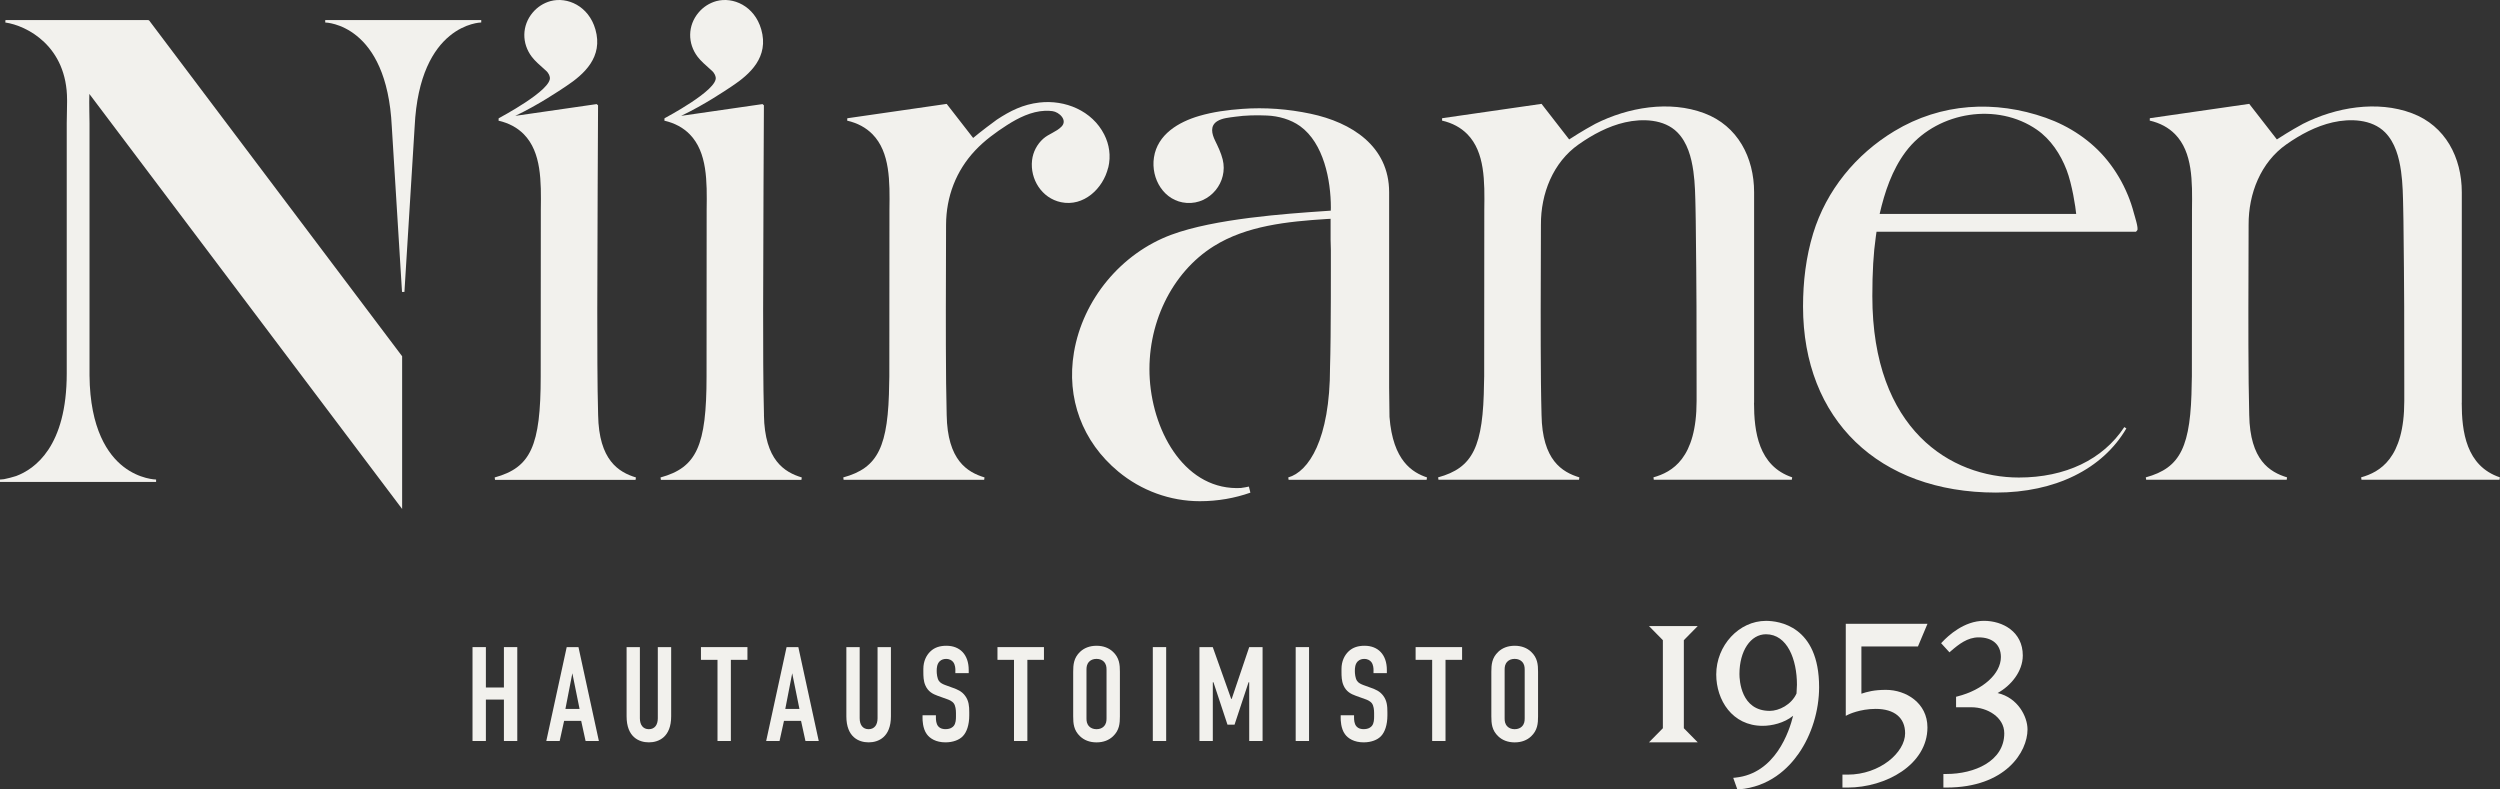
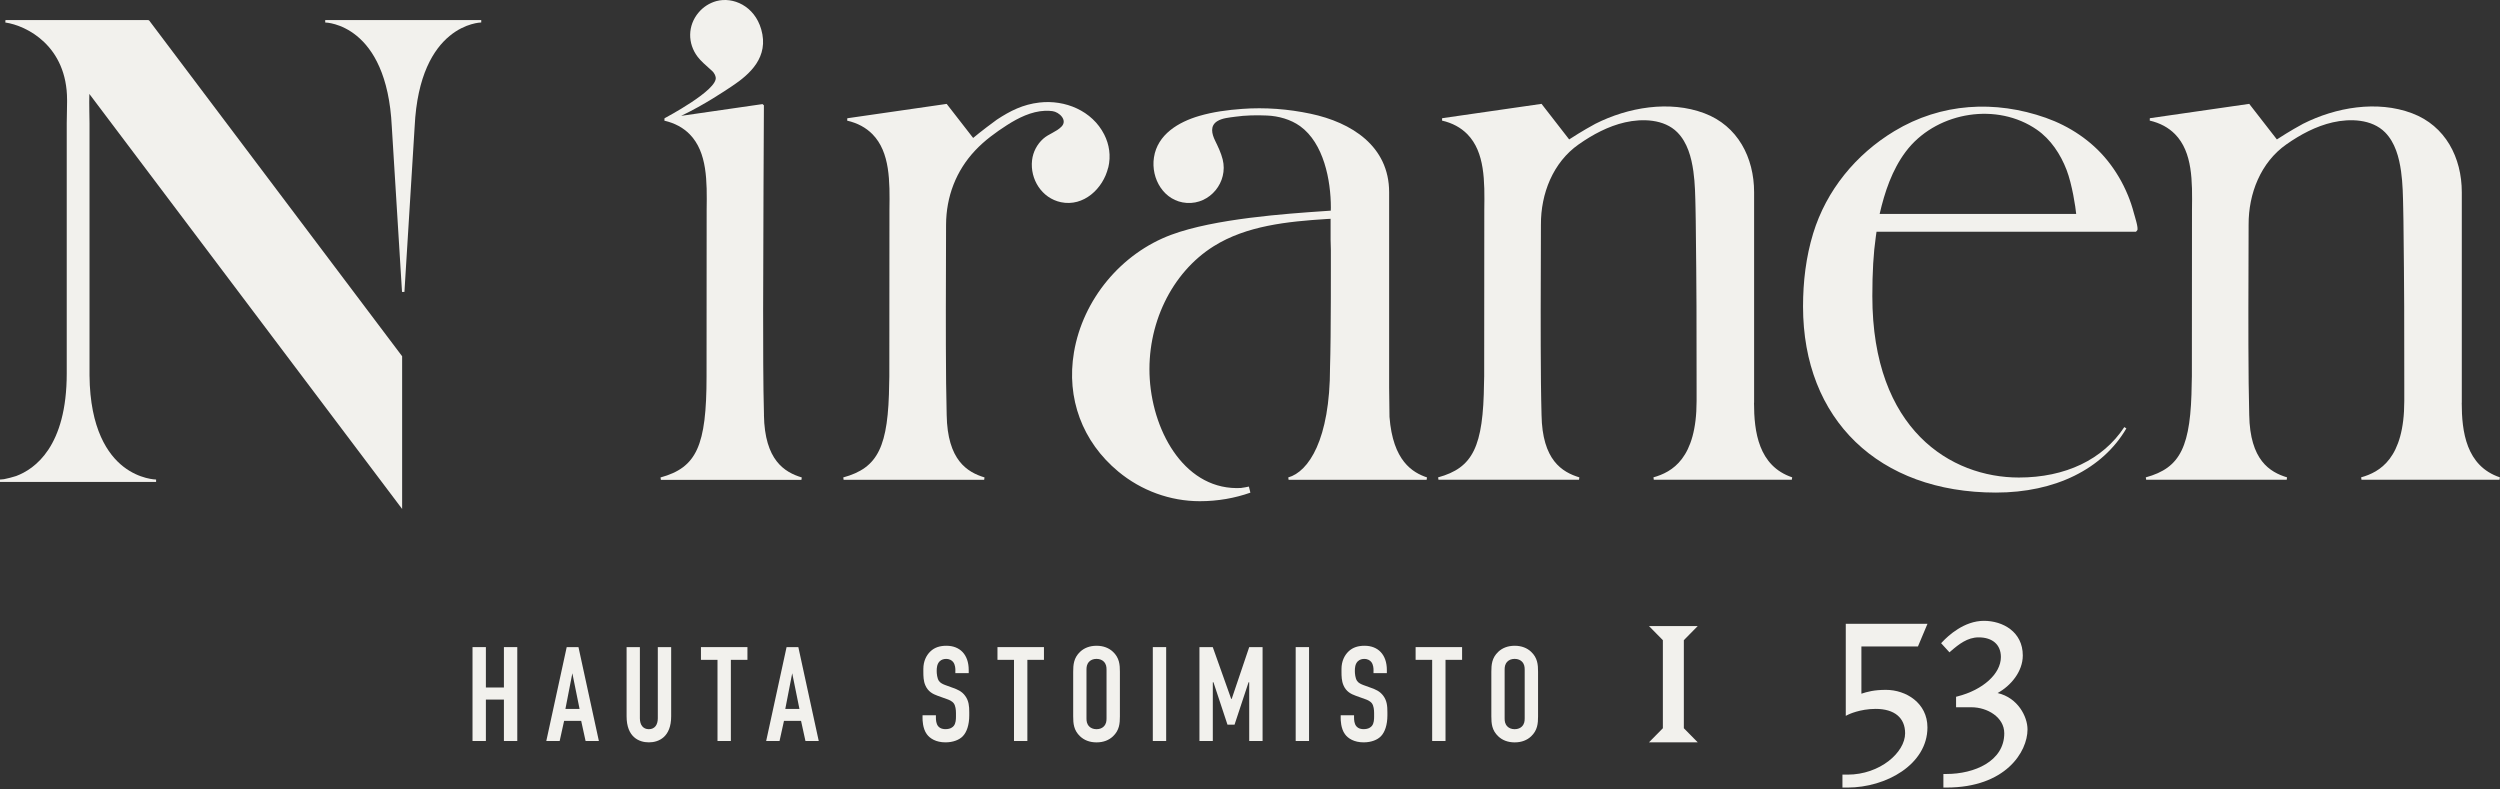
<svg xmlns="http://www.w3.org/2000/svg" width="171" height="54" viewBox="0 0 171 54" fill="none">
  <rect x="0" y="0" width="171" height="54" fill="#333333" stroke="none" />
  <g clip-path="url(#clip0_4343_638)">
    <path d="M52.256 28.383C52.198 26.399 52.198 23.391 52.198 21.2C52.198 17.718 52.251 7.307 52.251 7.204L52.156 7.12L46.589 7.925C48.191 7.159 49.582 6.217 50.072 5.891C51.289 5.081 52.617 3.907 52.067 2.005C51.604 0.403 50.142 -0.234 48.995 0.076C48.524 0.208 48.1 0.476 47.78 0.86C47.036 1.744 47.016 2.965 47.725 3.894C47.927 4.16 48.28 4.473 48.623 4.776C48.728 4.87 48.885 4.989 48.951 5.273C49.153 6.144 45.47 8.075 45.452 8.091L45.444 8.254C46.159 8.422 46.725 8.728 47.175 9.183C48.385 10.417 48.362 12.411 48.335 14.348L48.328 25.749C48.328 30.495 47.652 31.98 45.18 32.658L45.203 32.822H54.817L54.841 32.658C53.662 32.298 52.303 31.487 52.253 28.383H52.256Z" fill="#F2F1ED" />
-     <path d="M43.499 32.658C42.321 32.298 40.962 31.487 40.912 28.383C40.854 26.399 40.854 23.391 40.854 21.2C40.854 17.718 40.907 7.307 40.907 7.204L40.812 7.12L35.245 7.925C36.848 7.159 38.238 6.217 38.728 5.891C39.946 5.081 41.273 3.907 40.724 2.005C40.26 0.403 38.799 -0.234 37.652 0.076C37.18 0.208 36.759 0.476 36.436 0.86C35.693 1.744 35.672 2.965 36.382 3.894C36.583 4.16 36.937 4.473 37.28 4.776C37.385 4.87 37.542 4.989 37.607 5.273C37.809 6.144 34.127 8.075 34.108 8.091L34.1 8.254C34.815 8.422 35.381 8.728 35.831 9.183C37.041 10.417 37.018 12.411 36.992 14.348L36.984 25.749C36.984 30.495 36.308 31.98 33.836 32.658L33.859 32.822H43.473L43.497 32.658H43.499Z" fill="#F2F1ED" />
    <path d="M75.805 11.467C75.999 10.659 75.873 9.881 75.53 9.202C74.702 7.57 72.851 6.81 71.096 7.013C69.967 7.144 69.108 7.578 68.186 8.183C68.029 8.286 66.992 9.073 66.563 9.436L64.753 7.107L57.955 8.089L57.947 8.252C58.662 8.42 59.227 8.725 59.678 9.181C60.888 10.415 60.864 12.409 60.838 14.346L60.83 25.747C60.83 25.912 60.822 26.044 60.82 26.199C60.773 30.564 60.066 32.001 57.68 32.656L57.703 32.819H67.317L67.341 32.656C66.162 32.296 64.803 31.485 64.753 28.381C64.735 27.741 64.724 26.989 64.714 26.199C64.696 24.539 64.696 22.684 64.696 21.197C64.696 19.911 64.703 17.679 64.711 15.372C64.719 13.451 65.39 11.683 66.707 10.286C67.341 9.612 68.105 9.054 68.88 8.557C69.658 8.06 70.538 7.618 71.476 7.578C71.649 7.57 71.821 7.578 71.992 7.602C72.445 7.662 73.042 8.215 72.607 8.66C72.251 9.025 71.732 9.154 71.355 9.491C70.934 9.867 70.656 10.396 70.593 10.959C70.444 12.262 71.261 13.554 72.565 13.83C74.113 14.159 75.454 12.906 75.799 11.464L75.805 11.467Z" fill="#F2F1ED" />
    <path d="M119.981 27.553V13.153C119.981 10.779 118.865 8.606 116.576 7.746C114.188 6.848 111.357 7.34 109.125 8.466C108.963 8.548 108.188 8.98 107.331 9.537L105.441 7.104L98.642 8.085L98.634 8.248C99.349 8.416 99.915 8.722 100.365 9.177C101.575 10.411 101.552 12.405 101.526 14.342L101.518 25.743C101.518 25.909 101.51 26.04 101.507 26.195C101.46 30.561 100.753 31.997 98.367 32.652L98.391 32.816H108.005L108.028 32.652C106.85 32.292 105.49 31.482 105.441 28.377C105.422 27.737 105.412 26.985 105.401 26.195C105.383 24.535 105.383 22.68 105.383 21.194C105.383 19.907 105.391 17.676 105.399 15.368C105.388 13.253 106.218 11.111 107.984 9.874C108.939 9.203 110.008 8.63 111.152 8.369C112.333 8.101 113.826 8.138 114.732 9.053C115.424 9.753 115.693 10.771 115.827 11.721C115.945 12.558 115.955 13.403 115.974 14.247L115.989 15.126C116.047 20.007 116.047 22.012 116.047 26.409V27.432C116.047 31.366 114.363 32.295 113.096 32.65L113.119 32.813H122.56L122.586 32.65C120.274 31.874 119.975 29.513 119.975 27.545L119.981 27.553Z" fill="#F2F1ED" />
    <path d="M168.387 27.553V13.153C168.387 10.779 167.271 8.606 164.982 7.746C162.594 6.848 159.763 7.34 157.532 8.466C157.369 8.548 156.594 8.98 155.738 9.537L153.847 7.104L147.048 8.085L147.041 8.248C147.755 8.416 148.321 8.722 148.772 9.177C149.982 10.411 149.958 12.405 149.932 14.342L149.924 25.743C149.924 25.909 149.916 26.04 149.913 26.195C149.866 30.561 149.159 31.997 146.773 32.652L146.797 32.816H156.411L156.434 32.652C155.256 32.292 153.897 31.482 153.847 28.377C153.829 27.737 153.818 26.985 153.808 26.195C153.789 24.535 153.789 22.68 153.789 21.194C153.789 19.907 153.797 17.676 153.805 15.368C153.795 13.253 154.625 11.111 156.39 9.874C157.346 9.203 158.414 8.63 159.559 8.369C160.74 8.101 162.232 8.138 163.139 9.053C163.83 9.753 164.1 10.771 164.233 11.721C164.351 12.558 164.362 13.403 164.38 14.247L164.396 15.126C164.453 20.007 164.453 22.012 164.453 26.409V27.432C164.453 31.366 162.769 32.295 161.502 32.65L161.525 32.813H170.966L170.992 32.65C168.68 31.874 168.382 29.513 168.382 27.545L168.387 27.553Z" fill="#F2F1ED" />
    <path d="M145.546 13.35C145.195 12.492 144.719 11.687 144.137 10.966C143.053 9.622 141.553 8.63 139.929 8.056C136.472 6.838 132.78 7.032 129.569 8.972C126.942 10.558 124.926 13.013 124.022 15.96C123.527 17.578 123.328 19.275 123.328 20.965C123.328 28.698 128.508 33.692 136.522 33.692C140.563 33.692 143.815 32.092 145.444 29.303L145.303 29.213C143.836 31.437 141.272 32.663 138.088 32.663C133.466 32.663 128.068 29.416 128.068 20.262C128.068 18.605 128.144 17.31 128.307 16.184L128.354 15.85H146.102L146.185 15.755C146.295 15.629 146.002 14.75 145.96 14.584C145.85 14.163 145.711 13.747 145.546 13.345V13.35ZM128.568 14.631C128.912 13.134 129.42 11.619 130.349 10.379C130.415 10.293 130.48 10.208 130.548 10.127C132.641 7.632 136.616 6.998 139.319 8.869C140.272 9.529 140.94 10.548 141.354 11.621C141.736 12.611 141.974 14.21 142.011 14.631H128.563H128.568Z" fill="#F2F1ED" />
    <path d="M84.911 33.377C81.161 33.595 78.891 29.704 78.644 25.936C78.406 22.229 80.121 18.658 83.015 16.843C85.26 15.435 88.067 15.151 90.749 14.98C90.835 14.974 90.924 14.972 91.013 14.966V16.403L91.031 17.079V18.345C91.031 19.447 91.031 21.297 91.013 23.031C91.003 23.939 90.99 24.605 90.974 25.125C90.974 30.085 89.497 32.269 88.117 32.656L88.14 32.819H97.581L97.607 32.656C96.618 32.322 95.271 31.532 95.041 28.512C95.041 28.512 95.023 27.059 95.017 26.502V13.151C95.017 9.996 92.446 8.373 89.651 7.781C88.112 7.454 86.527 7.333 84.956 7.449C83.969 7.52 82.976 7.652 82.023 7.931C80.624 8.341 79.171 9.186 78.93 10.77C78.707 12.225 79.619 13.775 81.172 13.88C82.772 13.988 84.018 12.451 83.631 10.904C83.518 10.454 83.314 10.033 83.112 9.617C82.889 9.157 82.748 8.61 83.261 8.289C83.605 8.075 84.081 8.041 84.474 7.986C85.197 7.883 85.933 7.87 86.663 7.902C87.451 7.936 88.279 8.165 88.926 8.628C90.547 9.796 91.031 12.338 91.031 14.198C91.031 14.272 91.029 14.34 91.026 14.409L90.576 14.44C87.962 14.619 83.099 14.953 80.121 16.056C76.686 17.329 74.069 20.487 73.459 24.099C72.927 27.241 74.03 30.214 76.489 32.253C78.063 33.561 80.045 34.282 82.067 34.282C83.301 34.282 84.453 34.074 85.527 33.698L85.425 33.282C85.254 33.311 85.076 33.361 84.911 33.372V33.377Z" fill="#F2F1ED" />
    <path d="M22.245 1.374V1.539C22.287 1.539 26.464 1.621 26.799 8.667L27.498 19.968H27.663L28.362 8.665C28.698 1.626 32.875 1.537 32.917 1.537V1.371H22.242L22.245 1.374Z" fill="#F2F1ED" />
    <path d="M10.137 1.373H0.374L0.364 1.539C1.825 1.752 4.588 3.136 4.588 6.835V6.977C4.588 7.196 4.583 7.414 4.578 7.633L4.565 8.422V25.546C4.565 30.537 2.388 32.084 1.097 32.563L1.068 32.571C0.822 32.645 0.566 32.721 0.283 32.774C0.113 32.797 0 32.8 0 32.8V32.966H10.677V32.8C10.677 32.8 9.548 32.787 8.433 31.913C7.396 31.103 6.154 29.361 6.123 25.675V8.419L6.11 7.63C6.102 7.175 6.102 6.785 6.112 6.425L27.506 34.813V24.367L10.206 1.405L10.14 1.373H10.137Z" fill="#F2F1ED" />
    <path d="M116.125 42.822H112.789L113.74 43.788V49.811L112.789 50.776H116.125L115.175 49.811V43.788L116.125 42.822Z" fill="#F2F1ED" />
-     <path d="M120.793 42.467C118.949 42.467 117.391 44.145 117.391 46.135C117.391 47.879 118.48 49.647 120.565 49.647C121.18 49.647 122.036 49.461 122.649 48.958C122.387 50.029 121.437 52.91 118.708 53.189L118.553 53.205L118.836 54.002L118.928 53.994C121.026 53.828 122.317 52.565 123.034 51.534C123.919 50.258 124.427 48.605 124.427 47C124.427 42.793 121.646 42.467 120.795 42.467H120.793ZM122.882 47.434C122.531 48.208 121.68 48.624 121.052 48.624C119.077 48.624 118.978 46.524 118.978 46.103C118.978 44.524 119.742 43.383 120.793 43.383C122.256 43.383 122.911 45.114 122.911 46.832C122.911 46.885 122.888 47.329 122.882 47.434Z" fill="#F2F1ED" />
    <path d="M131.188 44.218L131.84 42.668H126.251V48.964L126.429 48.875C126.429 48.875 127.212 48.488 128.297 48.488C129.577 48.488 130.31 49.096 130.31 50.156C130.31 51.464 128.593 52.985 126.374 52.985H126.023V53.869H126.374C129.001 53.869 131.837 52.295 131.837 49.754C131.837 48.086 130.373 47.186 128.998 47.186C128.166 47.186 127.707 47.323 127.32 47.449V44.218H131.183H131.188Z" fill="#F2F1ED" />
    <path d="M136.634 47.404C137.527 46.919 138.359 45.943 138.359 44.833C138.359 43.207 136.982 42.465 135.701 42.465C134.35 42.465 133.258 43.478 132.852 43.912L132.773 43.996L133.344 44.62L133.433 44.541C133.981 44.065 134.578 43.596 135.337 43.596C136.291 43.596 136.861 44.099 136.861 44.941C136.861 46.083 135.638 47.191 133.886 47.635L133.795 47.659V48.377H134.85C135.927 48.377 137.092 49.056 137.092 50.156C137.092 52.069 135.044 52.94 133.143 52.94H132.928V53.868H133.143C137.178 53.868 138.682 51.429 138.682 49.893C138.682 49.024 138.029 47.727 136.636 47.404H136.634Z" fill="#F2F1ED" />
    <path d="M33.234 44.262V47.025H34.468V44.262H35.382V50.684H34.468V47.851H33.234V50.684H32.32V44.262H33.234Z" fill="#F2F1ED" />
    <path d="M40.054 50.684L39.753 49.308H38.585L38.281 50.684H37.367L38.763 44.262H39.567L40.963 50.684H40.049H40.054ZM39.148 46.051L38.674 48.493H39.643L39.148 46.051Z" fill="#F2F1ED" />
    <path d="M43.768 44.262V49.132C43.768 49.574 43.978 49.877 44.381 49.877C44.784 49.877 44.994 49.574 44.994 49.132V44.262H45.908V48.995C45.908 50.408 45.067 50.777 44.383 50.777C43.7 50.777 42.859 50.411 42.859 48.995V44.262H43.773H43.768Z" fill="#F2F1ED" />
    <path d="M51.125 44.262V45.133H49.991V50.684H49.077V45.133H47.945V44.262H51.122H51.125Z" fill="#F2F1ED" />
    <path d="M55.093 50.684L54.792 49.308H53.624L53.32 50.684H52.406L53.802 44.262H54.606L56.002 50.684H55.088H55.093ZM54.187 46.051L53.713 48.493H54.682L54.187 46.051Z" fill="#F2F1ED" />
-     <path d="M58.802 44.262V49.132C58.802 49.574 59.011 49.877 59.412 49.877C59.813 49.877 60.025 49.574 60.025 49.132V44.262H60.939V48.995C60.939 50.408 60.098 50.777 59.415 50.777C58.731 50.777 57.891 50.411 57.891 48.995V44.262H58.805H58.802Z" fill="#F2F1ED" />
    <path d="M65.349 45.867C65.349 45.73 65.341 45.465 65.194 45.28C65.11 45.18 64.974 45.07 64.71 45.07C64.581 45.07 64.406 45.099 64.262 45.243C64.089 45.428 64.07 45.685 64.07 45.896C64.07 46.07 64.099 46.391 64.217 46.567C64.317 46.722 64.5 46.796 64.636 46.851L65.194 47.054C65.466 47.154 65.786 47.272 66.024 47.604C66.27 47.943 66.297 48.311 66.297 48.714V48.932C66.297 49.585 66.124 50.08 65.857 50.356C65.621 50.603 65.199 50.777 64.67 50.777C64.023 50.777 63.602 50.511 63.392 50.216C63.102 49.822 63.102 49.217 63.102 49.132V48.922H64.016V49.096C64.016 49.243 64.034 49.501 64.162 49.664C64.317 49.856 64.547 49.874 64.665 49.874C65.013 49.874 65.168 49.737 65.241 49.645C65.377 49.472 65.388 49.206 65.388 49.014V48.775C65.388 48.556 65.359 48.28 65.241 48.114C65.121 47.948 64.903 47.867 64.801 47.83L64.133 47.59C63.806 47.472 63.476 47.306 63.293 46.875C63.164 46.58 63.157 46.259 63.157 45.941V45.757C63.157 45.225 63.366 44.82 63.631 44.565C63.932 44.27 64.314 44.17 64.736 44.17C65.65 44.17 66.26 44.767 66.26 45.83V46.041H65.346V45.867H65.349Z" fill="#F2F1ED" />
    <path d="M71.406 44.262V45.133H70.272V50.684H69.358V45.133H68.227V44.262H71.403H71.406Z" fill="#F2F1ED" />
    <path d="M73.406 45.951C73.406 45.465 73.443 44.996 73.88 44.583C74.153 44.325 74.53 44.17 75.004 44.17C75.478 44.17 75.855 44.325 76.127 44.583C76.567 44.996 76.601 45.465 76.601 45.951V48.998C76.601 49.485 76.565 49.953 76.127 50.366C75.855 50.624 75.478 50.779 75.004 50.779C74.53 50.779 74.153 50.624 73.88 50.366C73.44 49.953 73.406 49.485 73.406 48.998V45.951ZM75.687 45.812C75.687 45.62 75.669 45.425 75.496 45.251C75.397 45.151 75.232 45.067 75.001 45.067C74.771 45.067 74.608 45.149 74.506 45.251C74.333 45.425 74.315 45.62 74.315 45.812V49.132C74.315 49.324 74.333 49.519 74.506 49.693C74.606 49.793 74.771 49.877 75.001 49.877C75.232 49.877 75.394 49.795 75.496 49.693C75.669 49.519 75.687 49.324 75.687 49.132V45.812Z" fill="#F2F1ED" />
    <path d="M79.766 44.262V50.684H78.852V44.262H79.766Z" fill="#F2F1ED" />
    <path d="M82.039 44.262H82.953L84.213 47.803H84.249L85.446 44.262H86.36V50.684H85.446V46.667H85.402L84.443 49.566H83.959L83 46.667H82.956V50.684H82.042V44.262H82.039Z" fill="#F2F1ED" />
    <path d="M89.539 44.262V50.684H88.625V44.262H89.539Z" fill="#F2F1ED" />
    <path d="M93.95 45.867C93.95 45.73 93.942 45.465 93.796 45.28C93.712 45.18 93.576 45.07 93.311 45.07C93.183 45.07 93.007 45.099 92.863 45.243C92.69 45.428 92.672 45.685 92.672 45.896C92.672 46.07 92.701 46.391 92.819 46.567C92.918 46.722 93.102 46.796 93.238 46.851L93.796 47.054C94.068 47.154 94.387 47.272 94.626 47.604C94.872 47.943 94.898 48.311 94.898 48.714V48.932C94.898 49.585 94.725 50.08 94.458 50.356C94.222 50.603 93.801 50.777 93.272 50.777C92.625 50.777 92.203 50.511 91.994 50.216C91.703 49.822 91.703 49.217 91.703 49.132V48.922H92.617V49.096C92.617 49.243 92.635 49.501 92.764 49.664C92.918 49.856 93.149 49.874 93.267 49.874C93.615 49.874 93.769 49.737 93.843 49.645C93.979 49.472 93.989 49.206 93.989 49.014V48.775C93.989 48.556 93.961 48.28 93.843 48.114C93.722 47.948 93.505 47.867 93.403 47.83L92.735 47.59C92.408 47.472 92.078 47.306 91.894 46.875C91.766 46.58 91.758 46.259 91.758 45.941V45.757C91.758 45.225 91.968 44.82 92.232 44.565C92.533 44.27 92.916 44.17 93.337 44.17C94.251 44.17 94.861 44.767 94.861 45.83V46.041H93.948V45.867H93.95Z" fill="#F2F1ED" />
    <path d="M100.007 44.262V45.133H98.873V50.684H97.96V45.133H96.828V44.262H100.005H100.007Z" fill="#F2F1ED" />
    <path d="M102.008 45.951C102.008 45.465 102.044 44.996 102.482 44.583C102.754 44.325 103.131 44.17 103.605 44.17C104.079 44.17 104.456 44.325 104.729 44.583C105.169 44.996 105.203 45.465 105.203 45.951V48.998C105.203 49.485 105.166 49.953 104.729 50.366C104.456 50.624 104.079 50.779 103.605 50.779C103.131 50.779 102.754 50.624 102.482 50.366C102.042 49.953 102.008 49.485 102.008 48.998V45.951ZM104.289 45.812C104.289 45.62 104.27 45.425 104.098 45.251C103.998 45.151 103.833 45.067 103.603 45.067C103.372 45.067 103.21 45.149 103.108 45.251C102.935 45.425 102.917 45.62 102.917 45.812V49.132C102.917 49.324 102.935 49.519 103.108 49.693C103.207 49.793 103.372 49.877 103.603 49.877C103.833 49.877 103.996 49.795 104.098 49.693C104.27 49.519 104.289 49.324 104.289 49.132V45.812Z" fill="#F2F1ED" />
  </g>
  <defs>
    <clipPath id="clip0_4343_638">
      <rect width="171" height="54" fill="white" />
    </clipPath>
  </defs>
</svg>